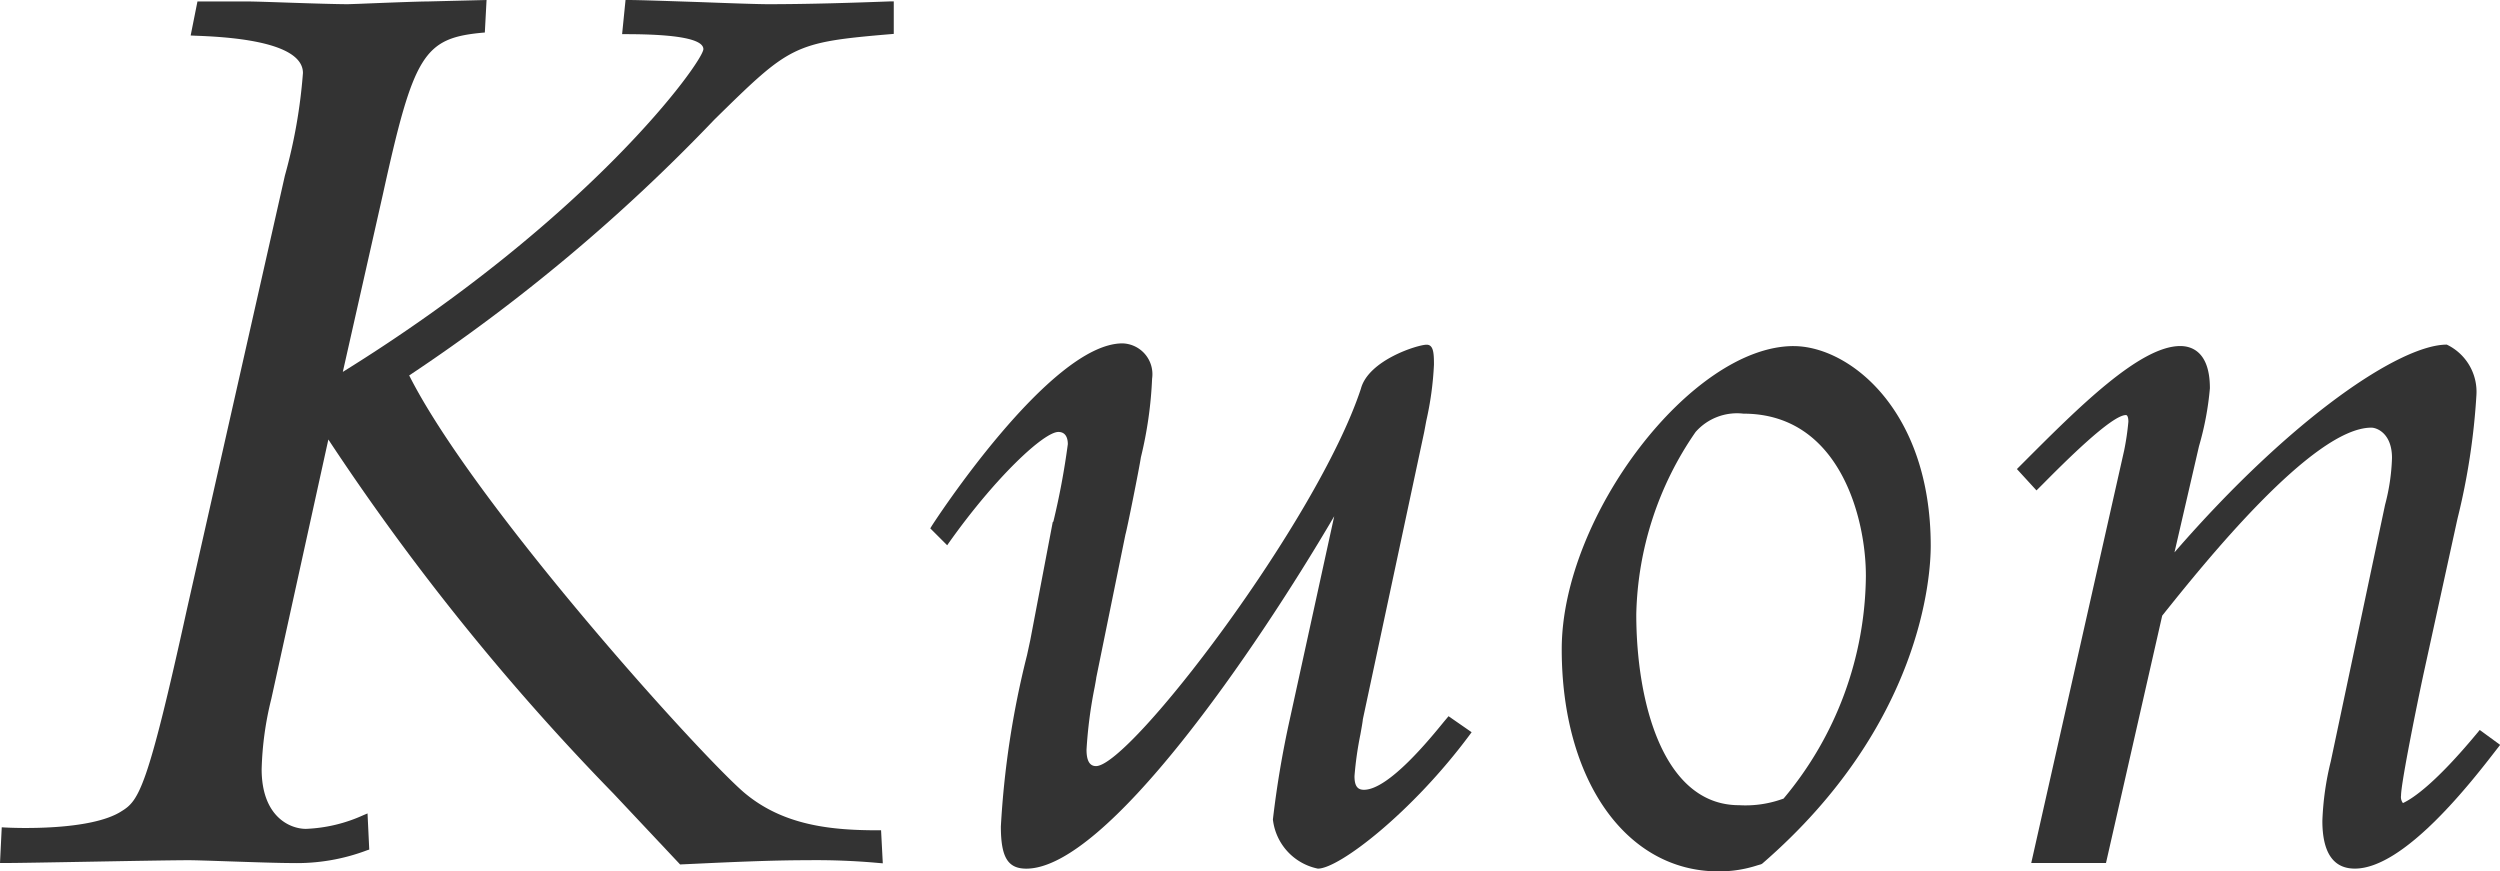
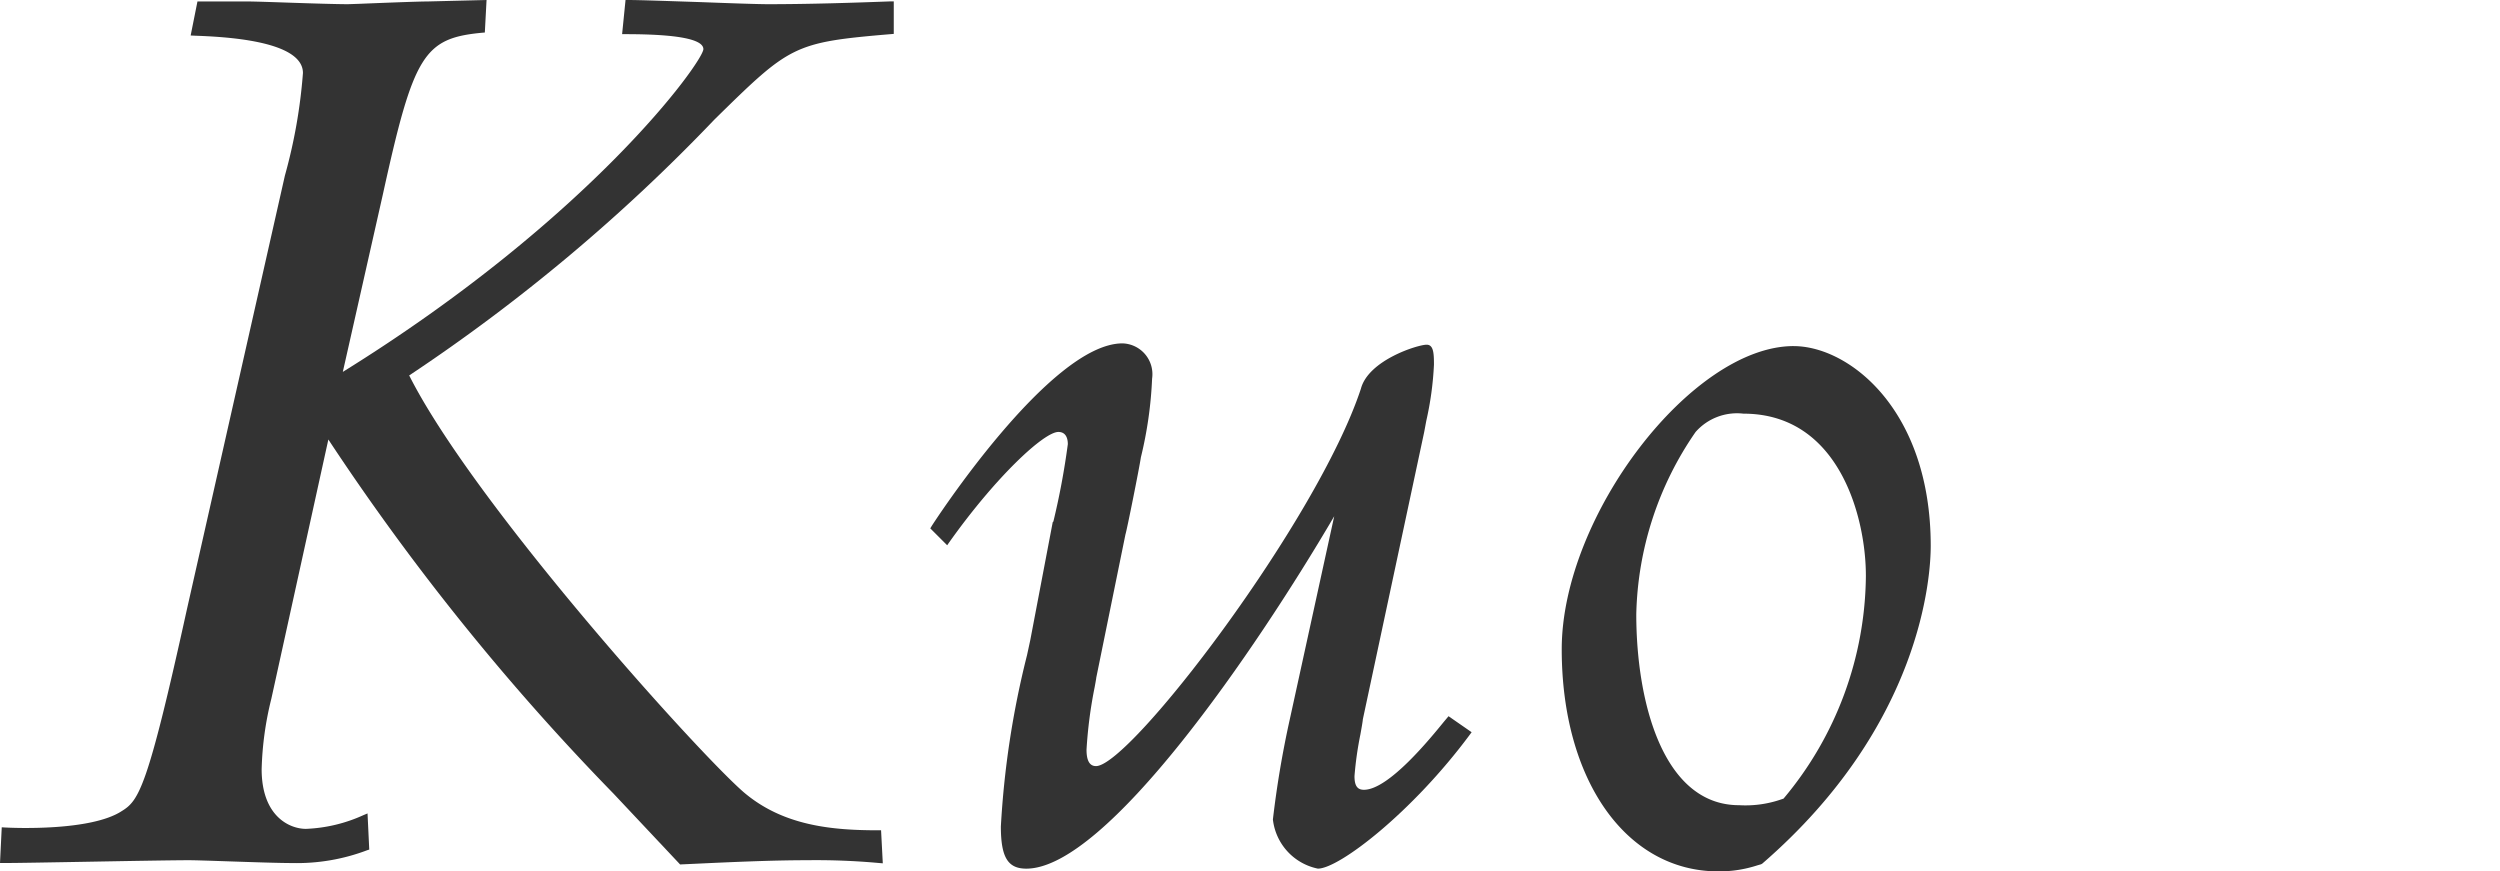
<svg xmlns="http://www.w3.org/2000/svg" width="119.139" height="41.526" viewBox="0 0 119.139 41.526">
  <defs>
    <style>.a{fill:#333;}.b{clip-path:url(#a);}</style>
    <clipPath id="a">
      <rect class="a" width="119.139" height="41.526" />
    </clipPath>
  </defs>
  <g transform="translate(0 0)">
    <g class="b" transform="translate(0 0)">
      <path class="a" d="M36.593.2c-.488,0-1.88-.049-3.226-.1C31.952.055,30.488,0,29.945,0h-.135l-.163,1.628h.165c2.461,0,3.708.24,3.708.714-.007.582-5.325,8.023-17.183,15.381l1.918-8.5c1.455-6.616,1.94-7.4,4.722-7.663l.128-.011L23.187,0,20.37.07c-.451,0-2.347.075-3.257.112L16.579.2C16.045.2,14.887.164,13.865.13,12.974.1,12.132.07,11.792.07H9.41L9.086,1.691,9.26,1.7c1.281.048,5.177.2,5.177,1.779a25.231,25.231,0,0,1-.86,4.888L8.921,28.977c-1.895,8.625-2.3,9.174-3.127,9.681-1.475.958-5.152.8-5.563.776l-.148-.008L0,41.128H.156c.617,0,2.373-.032,4.234-.065,1.915-.034,3.9-.069,4.61-.069.286,0,1.029.025,1.887.054,1.121.038,2.391.081,3.033.081a9.448,9.448,0,0,0,3.571-.608l.106-.035-.082-1.722-.2.084a7.276,7.276,0,0,1-2.734.652c-.785,0-2.112-.6-2.112-2.843a15.419,15.419,0,0,1,.462-3.359l2.717-12.353A114.334,114.334,0,0,0,29.238,37.821l3.126,3.325.046.05.76-.035c1.512-.07,3.581-.167,5.285-.167a33.327,33.327,0,0,1,3.4.13l.215.018-.082-1.574h-.141c-2.228,0-4.546-.221-6.419-1.826C33.2,35.8,22.593,24.024,19.5,17.892A85.685,85.685,0,0,0,34.044,5.7c3.608-3.541,3.749-3.68,8.414-4.074l.135-.011V.066l-.153,0C40.723.13,38.587.2,36.593.2" transform="translate(0 0)" />
      <path class="a" d="M78.835,38.087c-.653.8-2.638,3.249-3.817,3.249-.315,0-.449-.194-.449-.65a16.345,16.345,0,0,1,.282-1.99c.073-.41.111-.626.116-.717L77.89,24.291l.1-.536a15.286,15.286,0,0,0,.366-2.683c0-.555-.025-.947-.349-.947-.419,0-2.774.732-3.133,2.1-2.08,6.3-11,17.982-12.624,17.982-.3,0-.451-.255-.451-.781a21.408,21.408,0,0,1,.387-2.978c.064-.35.078-.436.076-.449l1.392-6.832c.069-.21.668-3.2.735-3.672a19.15,19.15,0,0,0,.535-3.755,1.468,1.468,0,0,0-1.411-1.678c-3.462,0-9.052,8.629-9.1,8.716l-.06.1.805.805.1-.143c2.2-3.1,4.507-5.257,5.2-5.257.392,0,.45.365.45.582a35.787,35.787,0,0,1-.688,3.686l-.032.032-1.071,5.627-.154.712a42.907,42.907,0,0,0-1.246,8.162c0,1.465.329,2.01,1.212,2.01,3.818,0,10.914-10.381,14.674-16.794L71.481,38a47.19,47.19,0,0,0-.8,4.751,2.7,2.7,0,0,0,2.144,2.342c1.009,0,4.491-2.678,7.235-6.377l.091-.124-1.1-.763Z" transform="translate(-10.02 -3.698)" />
      <path class="a" d="M102.3,20.221c-4.855,0-11.053,8.1-11.053,14.445,0,6.234,3.068,10.588,7.462,10.588a5.848,5.848,0,0,0,1.866-.289l.17-.049.056-.03c7.643-6.612,8.031-13.773,8.031-15.141,0-6.5-3.9-9.523-6.532-9.523m3.442,10.921a16.71,16.71,0,0,1-3.924,10.643l-.1.034A5.215,5.215,0,0,1,99.7,42.1C96.082,42.1,94.8,37.2,94.8,33a15.829,15.829,0,0,1,2.826-8.685,2.629,2.629,0,0,1,2.279-.874c4.616,0,5.836,5.035,5.836,7.7" transform="translate(-16.822 -3.728)" />
-       <path class="a" d="M139.9,38.5l-.138.166c-1.938,2.334-3.015,3.081-3.522,3.318a.467.467,0,0,1-.091-.356c0-.613.79-4.486,1.061-5.751l1.6-7.315.031-.138a32.371,32.371,0,0,0,.9-5.878,2.493,2.493,0,0,0-1.411-2.41c-2.19,0-7.335,3.4-12.978,9.9l1.153-4.993.016-.068a14.255,14.255,0,0,0,.519-2.76c0-1.75-.884-2.011-1.412-2.011-1.927,0-4.859,2.933-7.444,5.521l-.341.341.933,1.018.308-.307c.976-.983,3.264-3.284,3.953-3.284.1,0,.118.2.118.317a12.49,12.49,0,0,1-.2,1.365l-4.429,19.664h3.562l2.679-11.786c1.981-2.479,7.174-8.96,9.968-8.96.255,0,.983.266.983,1.446a9.774,9.774,0,0,1-.33,2.23L132.8,40a13.763,13.763,0,0,0-.4,2.831c0,1.511.52,2.276,1.546,2.276,2.373,0,5.584-4.159,6.792-5.725l.134-.171Z" transform="translate(-21.726 -3.713)" />
    </g>
  </g>
</svg>